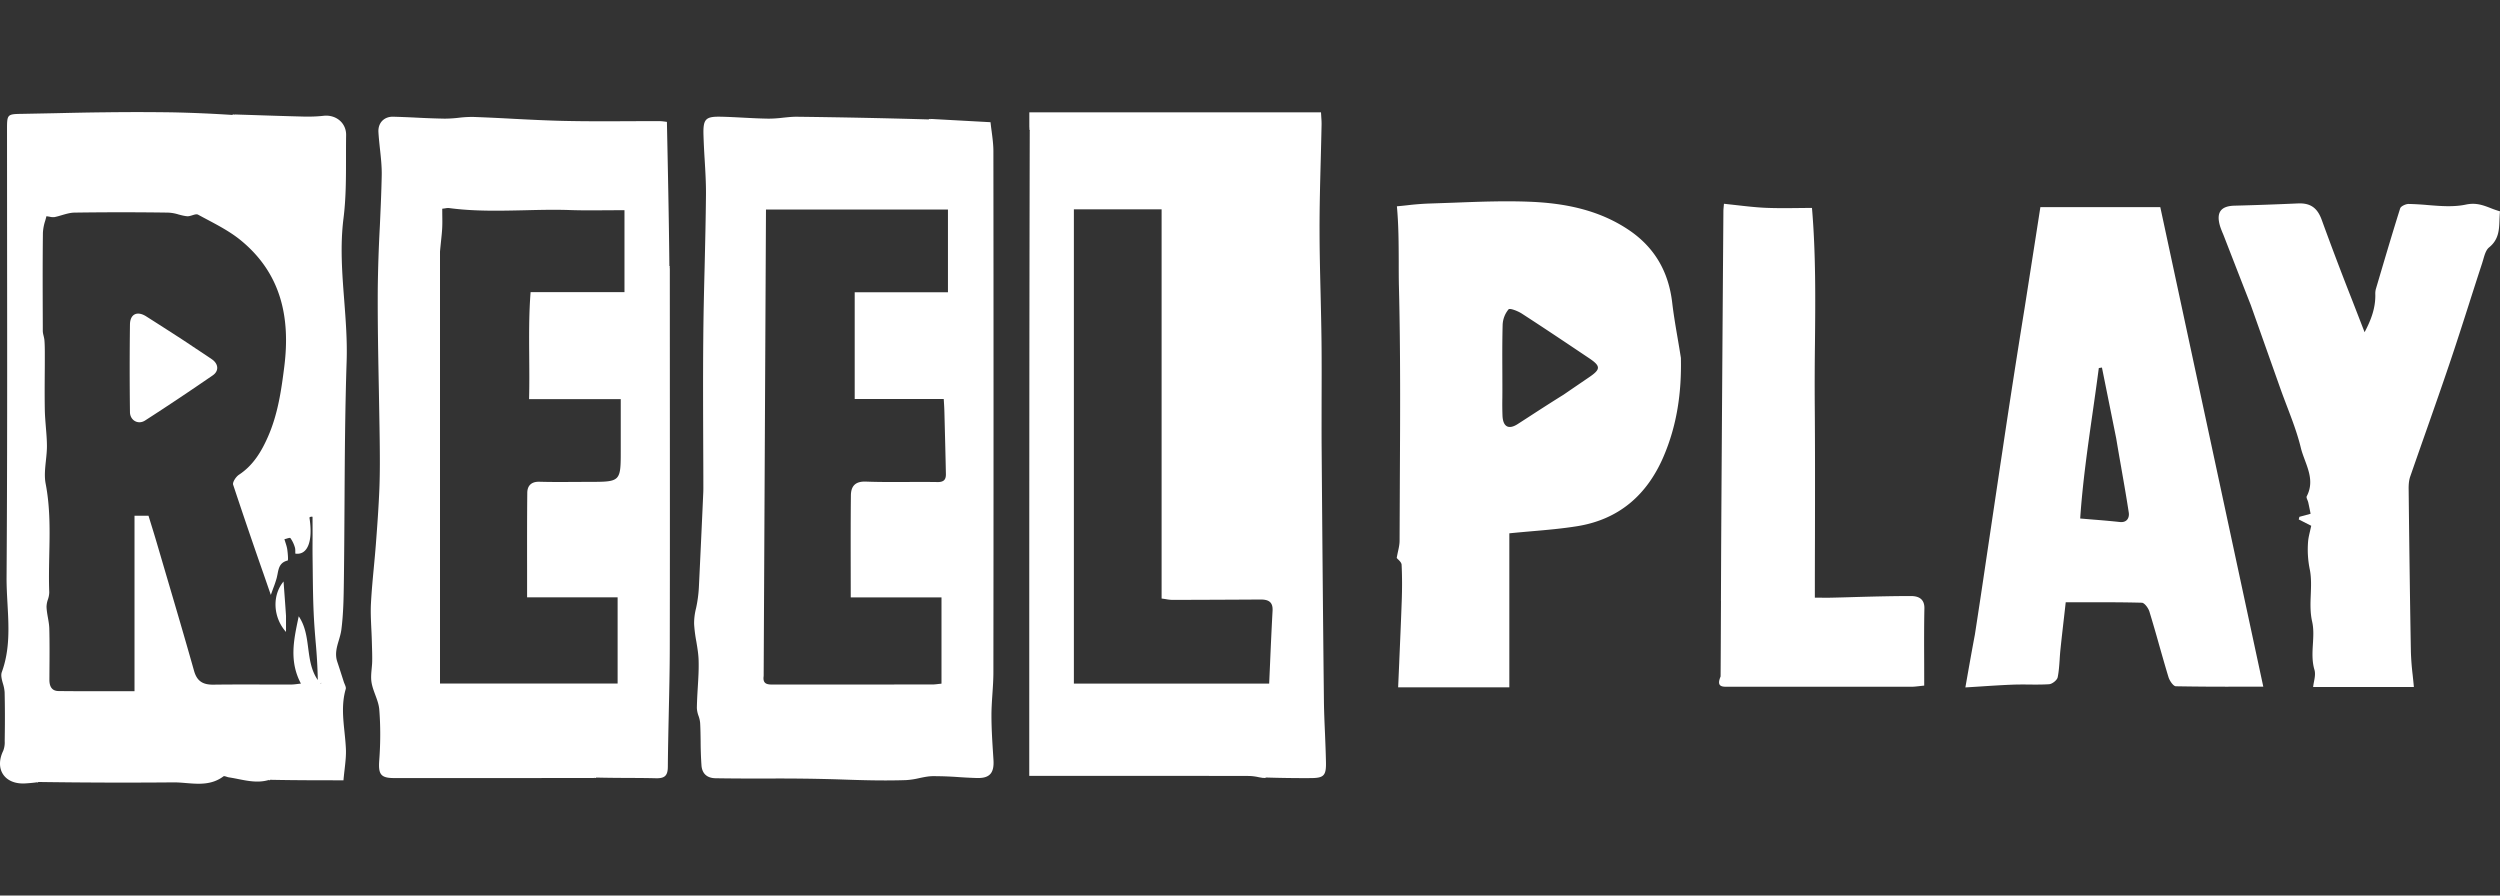
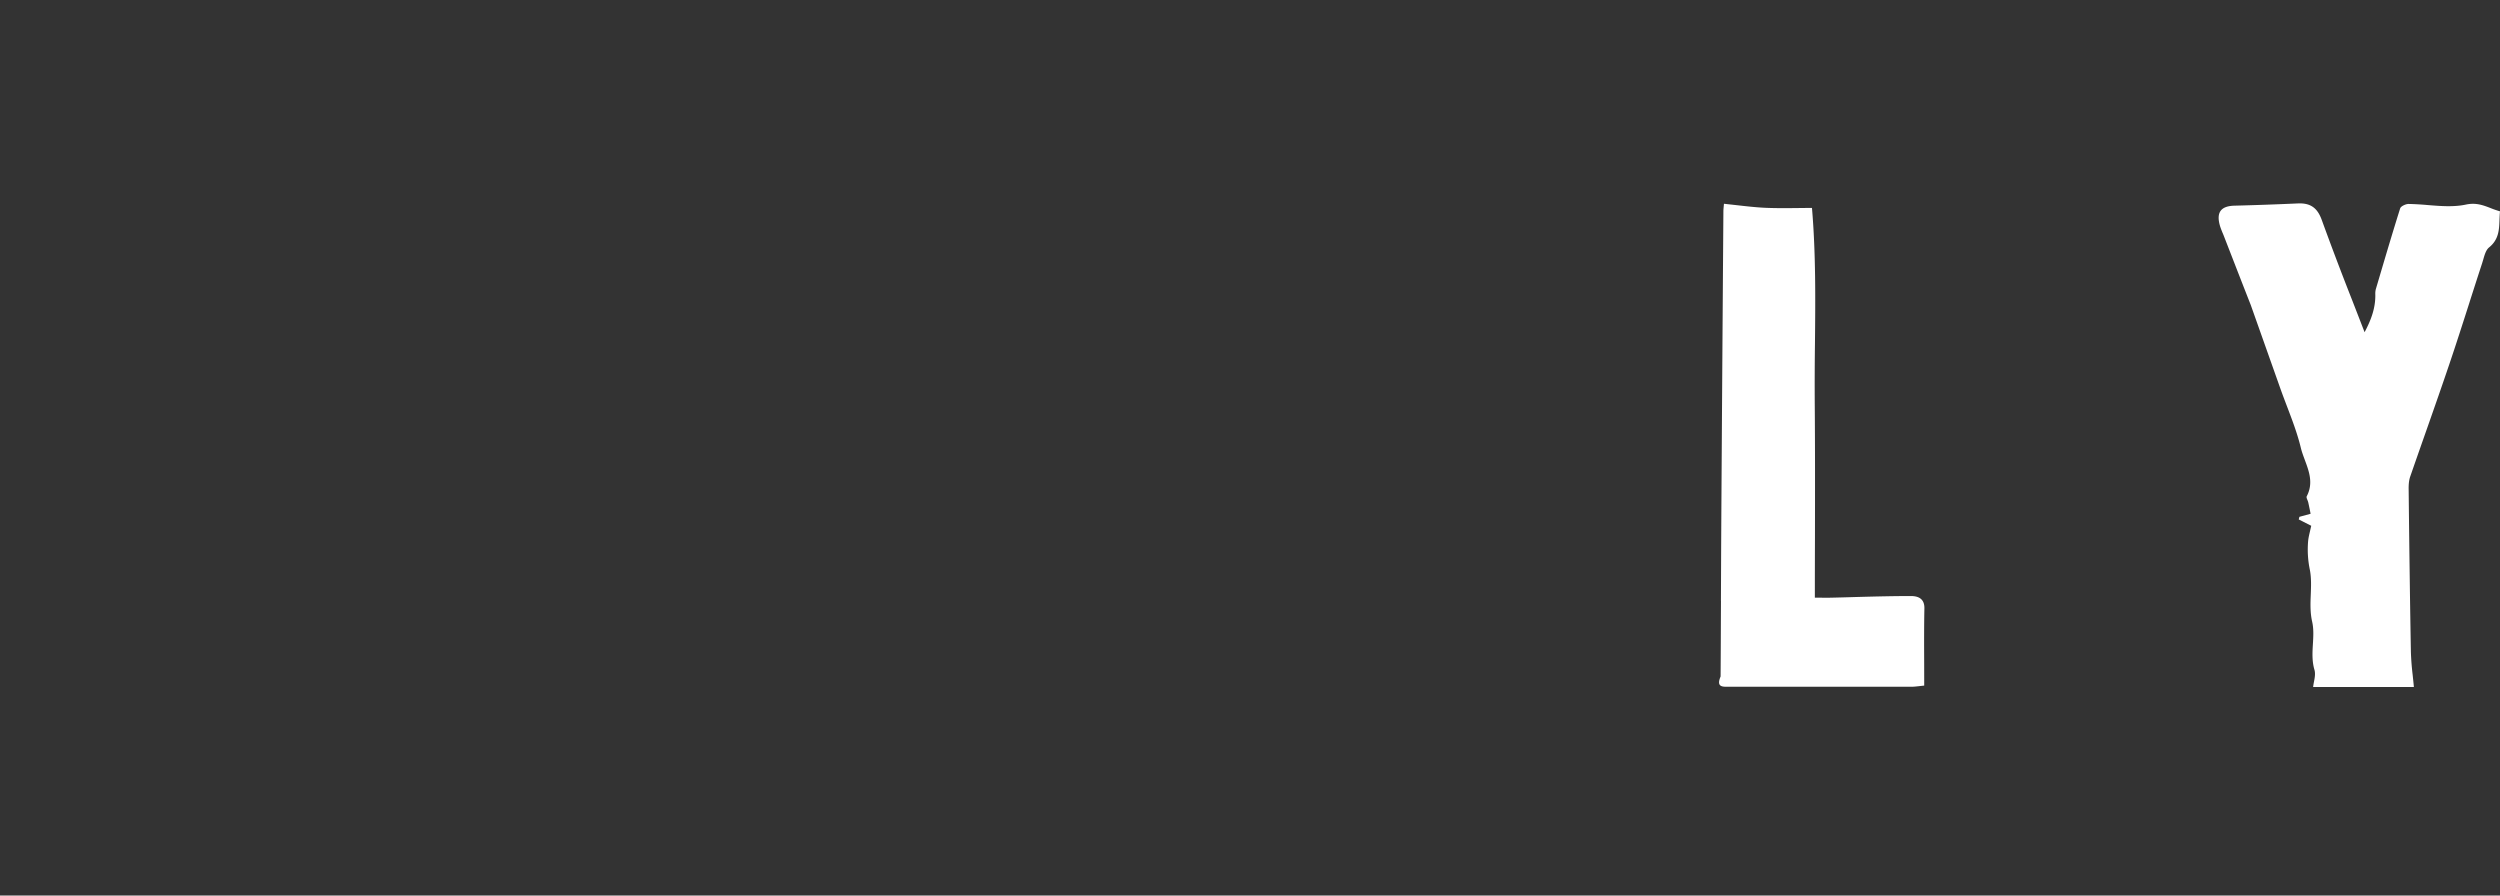
<svg xmlns="http://www.w3.org/2000/svg" width="67" height="24" fill="none" viewBox="0 0 67 24">
  <rect x="0" y="0" width="67" height="24" fill="#333333" stroke="none" />
-   <path fill="#fff" d="m4.9 9.109.342.228c.148.098.293.193.436.291.178.123.197.313.022.433-.599.412-1.203.817-1.814 1.21-.185.118-.4-.005-.403-.225a90.788 90.788 0 0 1 0-2.35c.004-.282.196-.368.432-.219.323.205.646.412.985.632Zm2.765 7.827v-.432c-.02-.304-.041-.583-.066-.92-.318.383-.274.973.066 1.352Z" />
-   <path fill="#fff" fill-rule="evenodd" d="M7.18 20.91c-.27.073-.53.021-.79-.03a4.966 4.966 0 0 0-.263-.048c-.017-.003-.037-.01-.056-.016-.034-.01-.066-.022-.082-.01-.314.236-.66.208-1.003.18-.12-.01-.239-.02-.356-.018a155.564 155.564 0 0 1-3.61-.011h.006c-.006.013-.018.013-.049.013 0-.004.005-.008.013-.01-.013.002-.022.006-.031.01a3.818 3.818 0 0 1-.296.026c-.544.026-.813-.387-.577-.874a.62.62 0 0 0 .04-.258l.002-.165a29.24 29.24 0 0 0-.004-1.147 1 1 0 0 0-.045-.23c-.032-.112-.062-.222-.03-.311.22-.603.186-1.217.152-1.828-.013-.236-.026-.472-.025-.706.02-2.94.017-5.879.014-8.818L.188 3.487c0-.429 0-.429.416-.436H.61l.872-.017c.44-.01.881-.02 1.322-.024a66.177 66.177 0 0 1 1.819.001 36.627 36.627 0 0 1 1.61.07h-.005c.006-.013.018-.013.049-.013-.001.004-.006.008-.013.01a.157.157 0 0 0 .031-.01l.507.016c.442.015.885.029 1.328.04.179.004.359 0 .536-.02.332-.04.617.187.61.52-.003.205-.003.411-.003.617 0 .539 0 1.078-.067 1.609-.093.74-.037 1.475.02 2.209.041.54.082 1.08.064 1.623-.042 1.282-.05 2.566-.057 3.849-.004.652-.008 1.305-.016 1.957l-.001.069c-.006.442-.011.886-.068 1.323-.013.094-.04.186-.067.278-.056.186-.11.372-.042.576.05.148.097.298.145.447l.029.09c.006.02.015.04.023.06.02.048.041.096.03.134-.113.387-.073.771-.033 1.156.015.147.03.295.037.442.009.178-.012.358-.034.554-.011.094-.022.192-.031.295-.634 0-1.266 0-1.932-.013a.33.33 0 0 0-.032-.002h.004c-.005.013-.018.013-.048.013 0-.003.005-.007.012-.01a.155.155 0 0 0-.03.01Zm1.113-7.037c.1.627-.047 1.012-.378.964a.876.876 0 0 1-.001-.053c0-.04 0-.082-.013-.12a.82.82 0 0 0-.118-.243c-.01-.013-.056 0-.102.014a.769.769 0 0 1-.059.016l.026.082c.02.062.04.123.05.187.015.103.032.297.011.302-.211.052-.24.204-.27.36l-.022.103a2.809 2.809 0 0 1-.092.274l-.067.185-.208-.602-.002-.004a154.44 154.44 0 0 1-.8-2.348c-.021-.067.076-.215.156-.267.382-.251.602-.62.778-1.02.264-.6.357-1.238.438-1.886.164-1.318-.09-2.485-1.152-3.364-.277-.23-.603-.403-.927-.575a22.773 22.773 0 0 1-.233-.125c-.038-.02-.094-.003-.153.016-.05.015-.1.031-.144.026-.076-.007-.151-.027-.226-.047a1.093 1.093 0 0 0-.279-.05 87.978 87.978 0 0 0-2.512 0c-.111.002-.222.035-.333.067-.066.02-.133.04-.2.053a.355.355 0 0 1-.127-.009 1.472 1.472 0 0 0-.09-.014c-.008.037-.02.077-.032.12a1.25 1.25 0 0 0-.062.325c-.01.839-.006 1.678-.003 2.517v.109c0 .046.011.093.023.14.009.039.018.078.021.117.01.132.01.264.01.397 0 .164 0 .329-.002.494-.002.324-.004.649.002.973.003.153.016.305.028.458.014.168.028.337.029.506 0 .13-.014.263-.028.395-.022.211-.045.421-.006.62.123.638.11 1.277.096 1.915-.006.331-.013.662 0 .993a.628.628 0 0 1-.037.195.64.64 0 0 0-.036.193c.003.097.02.193.037.29.017.096.034.192.037.29.01.388.007.777.004 1.165l-.001.207c-.001.172.058.304.244.306.48.006.958.005 1.454.004h.583v-4.702h.375l.07.228c.05.161.099.32.146.48l.241.82c.258.876.516 1.75.764 2.63.08.283.244.372.518.369.453-.006.907-.005 1.36-.004h.733c.048 0 .096-.006.153-.013.03-.004.063-.008.1-.011-.314-.59-.195-1.157-.076-1.725l.017-.08c.177.26.216.558.254.855.04.299.078.596.257.854a13.95 13.95 0 0 0-.058-1.026c-.016-.196-.032-.391-.043-.587-.026-.448-.03-.898-.035-1.347l-.004-.331c-.002-.19-.001-.379 0-.568l-.001-.515c0-.005-.07-.009-.083.022Zm.336 4.419-.04.034a.06.06 0 0 1 .004-.015.068.068 0 0 0 .036-.02ZM27.586 3.417v-.406h7.817l.007.12c.005.077.01.149.008.22-.006.308-.014.617-.022.926-.016.622-.033 1.245-.032 1.868 0 .574.014 1.148.028 1.722.01.438.02.875.025 1.312.005.504.004 1.009.002 1.513v.001c0 .44-.002.88.001 1.32.017 2.254.036 4.508.061 6.762.003.295.016.59.029.886.01.259.021.517.026.775.007.356-.063.416-.414.417a32.367 32.367 0 0 1-1.203-.016l.005.001c-.006.012-.018.012-.048.012 0-.003.005-.007.012-.01a.156.156 0 0 0-.03.01l-.12-.02a1.376 1.376 0 0 0-.257-.034c-1.48-.003-2.959-.003-4.438-.003h-1.459c0-5.767 0-11.507.013-17.282a.325.325 0 0 0 .002-.032v.005c-.013-.006-.013-.018-.013-.048.004 0 .007.005.01.012a.155.155 0 0 0-.01-.03ZM28.78 18.32h5.234l.025-.569v-.001c.02-.468.041-.926.066-1.384.013-.244-.122-.3-.327-.299-.788.005-1.575.008-2.362.01a1.04 1.04 0 0 1-.162-.018 2.72 2.72 0 0 0-.123-.018V5.61H28.78v12.71ZM24.958 3.188l1.588.087a7 7 0 0 0 .03.243c.023.177.047.356.047.535.005 4.655.005 9.31 0 13.964 0 .192-.013.384-.026.576-.013.193-.026.386-.026.578 0 .341.021.682.043 1.022l.011.173c.022.348-.098.494-.44.485a12.956 12.956 0 0 1-.484-.024 9.543 9.543 0 0 0-.703-.026c-.123.002-.246.028-.369.054a2.046 2.046 0 0 1-.348.052c-.587.02-1.179.003-1.761-.018a51.273 51.273 0 0 0-1.945-.024c-.467 0-.933 0-1.4-.008-.245-.005-.358-.141-.375-.338a9.969 9.969 0 0 1-.023-.648c-.002-.165-.004-.33-.013-.493a.745.745 0 0 0-.044-.194.693.693 0 0 1-.044-.213c.003-.18.013-.361.024-.541.015-.243.03-.485.023-.726-.004-.17-.033-.34-.061-.51a3.775 3.775 0 0 1-.06-.473 1.641 1.641 0 0 1 .052-.419 3.514 3.514 0 0 0 .077-.585c.033-.677.064-1.353.095-2.03l.02-.451c.003-.05.004-.1.004-.15 0-.413-.002-.826-.004-1.24-.003-.928-.007-1.856.002-2.784.005-.635.02-1.27.036-1.904.015-.642.03-1.284.036-1.925.003-.319-.016-.637-.035-.956a19.84 19.84 0 0 1-.032-.667c-.011-.425.057-.491.473-.482.195.004.39.015.587.025.23.012.46.024.69.027a3.3 3.3 0 0 0 .383-.026c.128-.013.256-.027.384-.025a203.438 203.438 0 0 1 3.526.072h-.004c.005-.013.017-.013.048-.013 0 .004-.005.007-.013.01a.157.157 0 0 0 .031-.01ZM20.466 18.12c-.032.227.114.227.275.226h.003l2.534-.001h.005l1.706-.001c.052 0 .103-.006.159-.013l.084-.009V16.01H22.8l-.001-.769c-.001-.664-.002-1.312.005-1.96.002-.242.106-.386.405-.374.368.014.737.012 1.105.01.27-.001.54-.002.809.002.173.004.23-.068.227-.215-.01-.515-.024-1.029-.037-1.543v-.001l-.003-.119a6.353 6.353 0 0 0-.01-.22l-.008-.127h-2.386V7.833h2.499V5.615h-4.877v.025l-.062 12.481Zm-5.952 2.731h1.399a.117.117 0 0 1 .03-.01c-.007.002-.011.006-.012.01.03 0 .043 0 .048-.013h-.004l.03.001c.28.007.551.008.819.01.255 0 .506.002.757.008.23.005.315-.066.317-.305.004-.482.015-.964.025-1.446v-.001c.013-.58.026-1.159.027-1.738.005-2.447.003-4.895.002-7.343l-.001-2.833a.151.151 0 0 1-.01-.03c.002.007.006.011.01.012 0-.03 0-.043-.013-.048v.004l.001-.031c-.013-1.295-.04-2.556-.066-3.832a2.565 2.565 0 0 1-.067-.009c-.043-.005-.081-.01-.12-.01-.277-.001-.554 0-.83.001-.583.003-1.164.005-1.746-.008-.45-.01-.901-.033-1.352-.056a58.301 58.301 0 0 0-1.071-.05 3.018 3.018 0 0 0-.4.023 3.476 3.476 0 0 1-.367.023 22.554 22.554 0 0 1-.772-.028 28.75 28.75 0 0 0-.607-.024c-.247-.007-.414.165-.399.415.009.15.025.299.041.449.026.239.052.478.047.716-.009.452-.03.904-.05 1.355a39.683 39.683 0 0 0-.056 1.69c-.005.89.012 1.78.029 2.67.008.459.017.918.023 1.377.005.428.008.856-.008 1.283-.02.498-.056.996-.094 1.494-.016.212-.036.423-.056.635v.002c-.03.316-.059.632-.076.949-.012.217-.002.436.008.655a14.387 14.387 0 0 1 .018.467c.004.139.009.277.007.416 0 .072-.007.145-.014.217-.012.128-.024.254-.003.376.019.112.06.222.1.33.049.132.097.262.107.396.035.444.033.895 0 1.34-.03.383.028.492.397.492h3.952Zm-2.722-2.531V6.744c.009-.108.02-.205.029-.296.012-.113.023-.216.029-.32.007-.121.005-.243.003-.367l-.001-.167.079-.01a.351.351 0 0 1 .103-.008c.673.09 1.348.074 2.024.059.41-.01.82-.02 1.23-.005.326.011.652.008.984.005l.464-.002V7.83H14.22c-.046.586-.041 1.162-.037 1.741.003.373.006.747-.004 1.126h2.457v1.364c0 .425 0 .639-.107.746-.107.107-.323.107-.757.107l-.388.002c-.31.002-.618.004-.927-.005-.222-.006-.324.11-.326.296-.007.68-.006 1.36-.005 2.055v.747h2.426v2.31h-4.76Zm32.787-6.075c.362-.839.49-1.718.469-2.653-.028-.18-.058-.358-.088-.533-.055-.32-.108-.634-.145-.948-.097-.83-.472-1.484-1.168-1.951-.806-.541-1.727-.718-2.666-.754-.673-.026-1.348 0-2.022.026l-.689.024a7.316 7.316 0 0 0-.563.046c-.089.01-.179.019-.27.027.046.499.047.988.049 1.473v.002c0 .235 0 .47.006.703.042 1.706.033 3.414.024 5.121l-.007 1.661c0 .098-.021.197-.045.302a3.81 3.81 0 0 0-.032.162.58.58 0 0 0 .037.039c.04.039.091.09.094.142.016.328.015.656.003.984-.019.53-.042 1.061-.066 1.608v.01l-.03.684h2.98v-4.127c.197-.02.392-.037.584-.054.42-.036.83-.072 1.236-.137 1.114-.18 1.866-.832 2.309-1.857Zm-2.469-1.809-.21.144c-.347.215-.667.423-.983.628l-.243.157c-.242.156-.394.075-.407-.223a8.536 8.536 0 0 1-.004-.48l.001-.205-.001-.467c-.002-.43-.004-.859.008-1.287a.691.691 0 0 1 .159-.413c.034-.038.25.046.356.115.505.327 1.005.66 1.504.995l.288.193c.328.219.328.302.004.521l-.472.322Zm11.117 4.581.046-.308.33-2.214.069-.455v-.002a300.09 300.09 0 0 1 .589-3.791l.295-1.885.126-.81h3.214l2.76 12.85h-.506a74.67 74.67 0 0 1-1.837-.01c-.07-.002-.169-.15-.198-.246-.087-.286-.168-.573-.25-.86a39.61 39.61 0 0 0-.26-.893c-.029-.096-.132-.238-.205-.24-.52-.014-1.04-.013-1.569-.012h-.47c-.012.116-.026.235-.04.356v.002c-.034.296-.07.606-.102.916a5.795 5.795 0 0 0-.02.26c-.011.16-.022.32-.053.475-.015.077-.144.18-.227.187-.18.012-.36.01-.54.009a8.99 8.99 0 0 0-.416.002c-.295.011-.59.03-.892.05l-.399.025c.087-.492.165-.942.255-1.416a261.1 261.1 0 0 0 .3-1.99Zm3.487-3.27-.382-1.897-.084.014c-.052.397-.108.793-.165 1.19-.135.946-.27 1.891-.334 2.842l.348.029c.252.02.483.04.714.065.203.022.259-.128.24-.252-.06-.395-.129-.788-.2-1.193v-.002c-.046-.26-.092-.524-.137-.796Z" clip-rule="evenodd" />
  <path fill="#fff" d="M59.597 6.318c.238.612.475 1.225.724 1.858l.678 1.913.118.333c.057.16.117.317.177.475.138.362.276.725.367 1.099.026.111.068.222.109.333.115.31.232.625.05.972-.012.025.004.063.02.102.008.021.017.043.021.062.016.071.03.142.045.214l.018.09-.3.082-.018.07.335.17-.033.145c-.021.091-.04.171-.049.252a2.66 2.66 0 0 0 .046.787c.041.216.032.435.024.655-.01.241-.019.484.036.727.045.196.033.397.021.6-.014.23-.027.463.041.693.03.1.008.216-.013.325a1.534 1.534 0 0 0-.022.136h2.7c-.01-.115-.022-.223-.033-.327a7.052 7.052 0 0 1-.047-.609c-.026-1.45-.044-2.899-.06-4.348-.002-.117.003-.24.04-.35.147-.424.296-.848.445-1.272l.001-.002V11.5l.004-.009c.201-.573.402-1.145.596-1.719.188-.554.366-1.111.545-1.669v-.002c.112-.349.224-.698.338-1.046l.03-.1c.036-.125.073-.257.157-.325.26-.21.269-.473.278-.74.003-.075.006-.15.014-.226a2.562 2.562 0 0 1-.251-.087c-.202-.078-.393-.151-.66-.095-.326.07-.673.042-1.02.014a7.61 7.61 0 0 0-.518-.03c-.078 0-.208.06-.227.12-.192.609-.373 1.22-.554 1.832l-.092.311a.461.461 0 0 0-.02.145c.012.365-.107.69-.287 1.029l-.335-.863a86.763 86.763 0 0 1-.812-2.143c-.12-.333-.309-.46-.643-.445a87.05 87.05 0 0 1-1.696.06c-.362.009-.492.175-.393.53.019.066.045.129.07.192.013.028.024.056.035.084Zm-13.476 9.787V16.1l.006-1.425c.014-2.455.031-4.91.048-7.366l.012-1.648c0-.039.004-.078.008-.123v-.003l.007-.074.343.038c.255.029.508.058.762.07.28.012.563.01.855.007.13-.002.263-.003.399-.003.103 1.218.092 2.428.08 3.635a86.01 86.01 0 0 0-.006 1.582c.01 1.198.008 2.396.006 3.61v.008c-.002.533-.003 1.07-.003 1.61h.153c.099.001.19.002.281 0 .21-.005.419-.01.628-.017.505-.014 1.01-.027 1.514-.027.178 0 .364.058.36.328-.01.486-.008.972-.006 1.467v.003l.001.602a7.049 7.049 0 0 0-.146.016c-.074.008-.128.014-.182.015h-4.929c-.159.002-.318.003-.2-.275.005-.682.007-1.355.01-2.025Z" />
</svg>